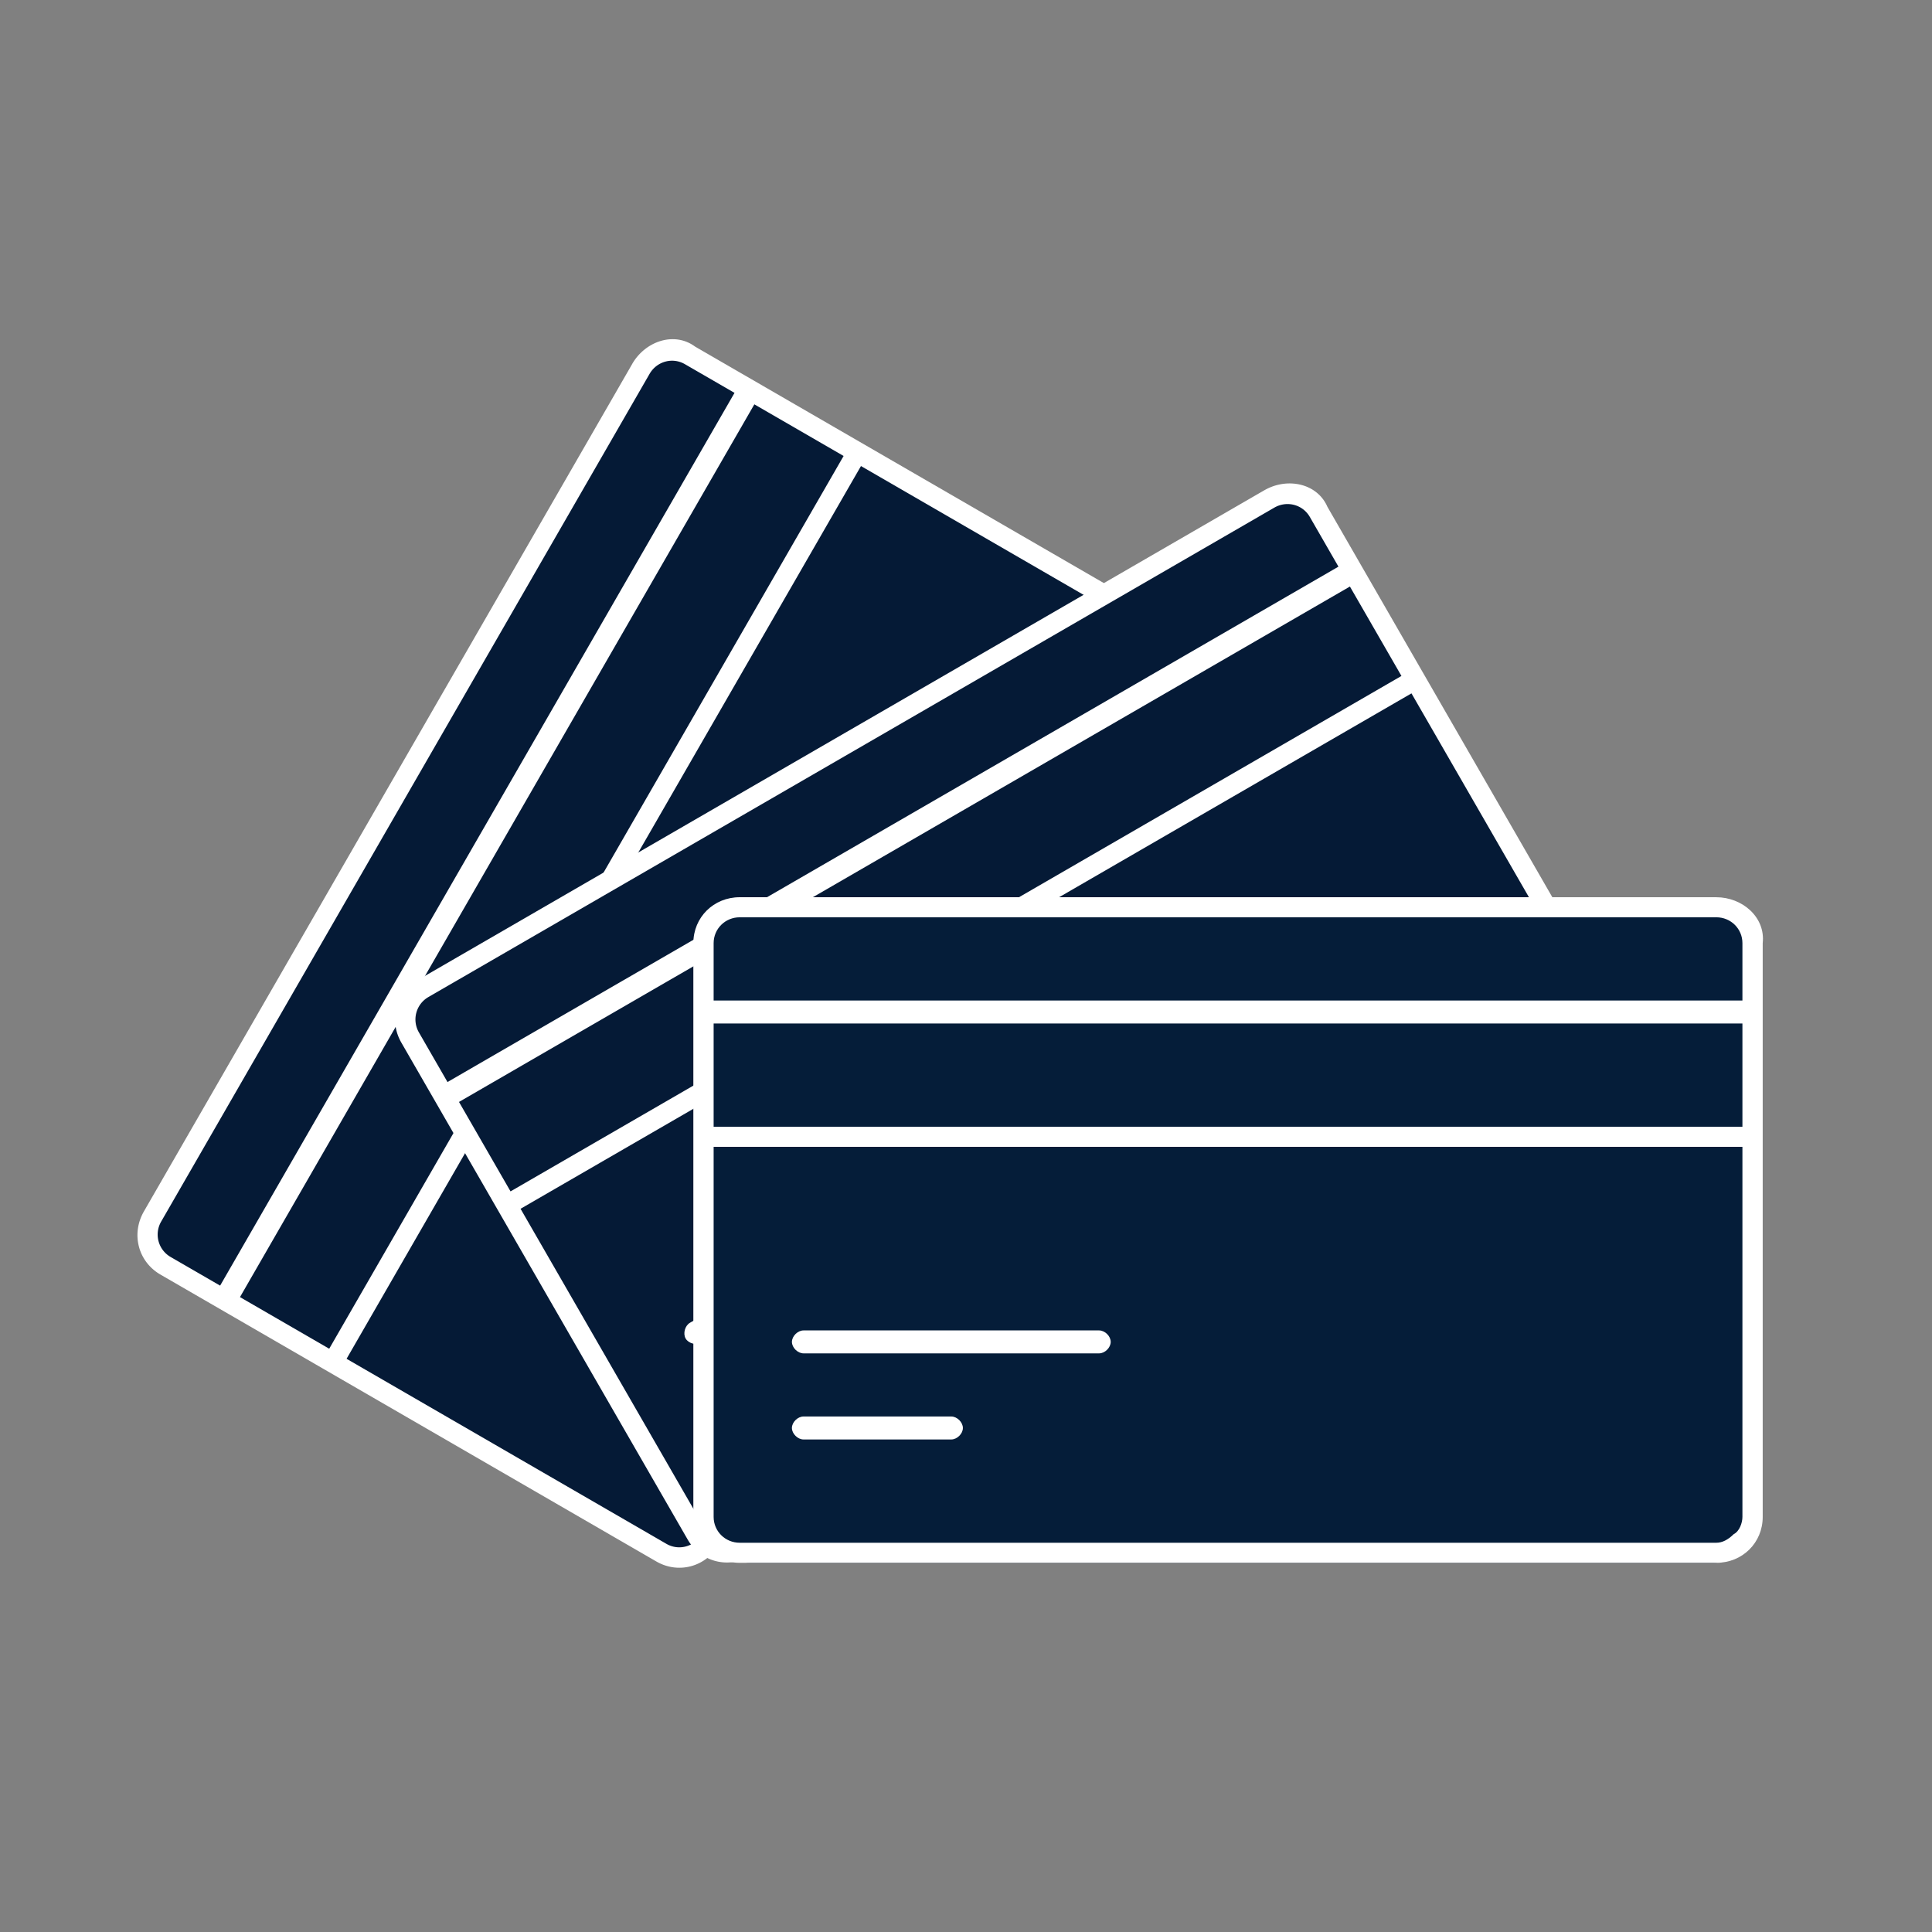
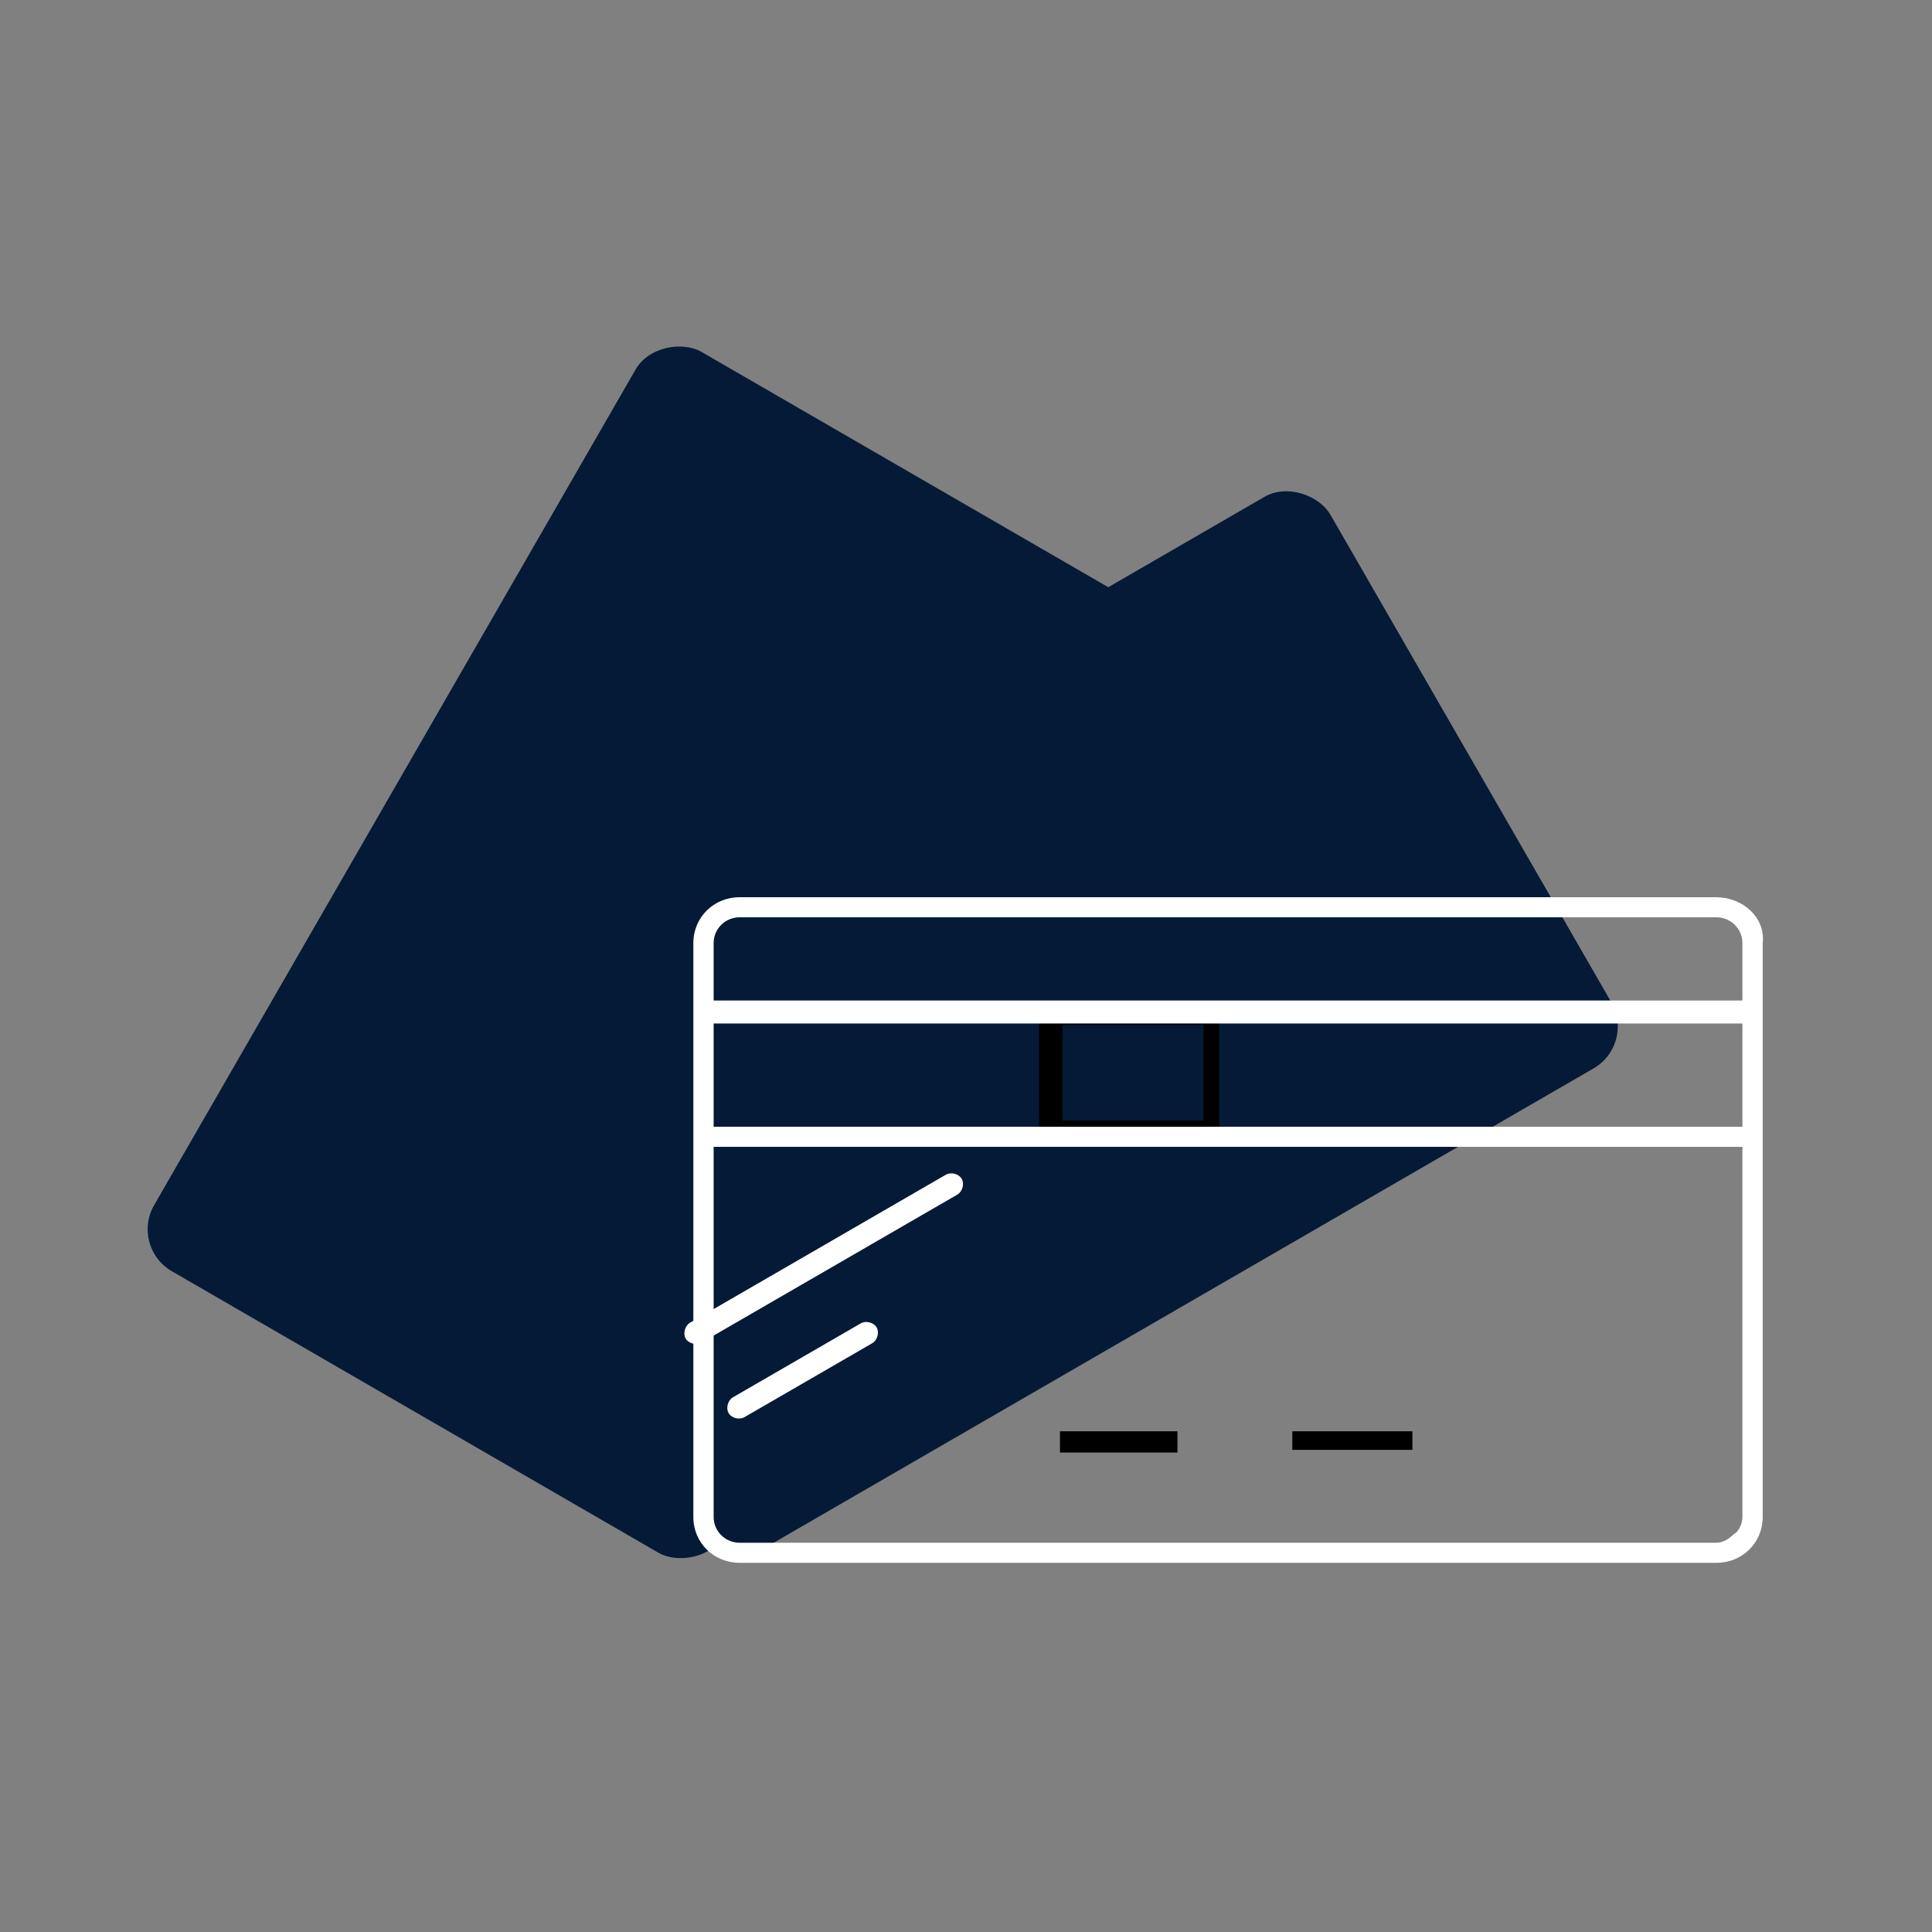
<svg xmlns="http://www.w3.org/2000/svg" width="80" height="80" fill="none">
  <rect width="100%" height="100%" fill="#808080" stroke="none" />
  <rect width="43.933" height="27.282" rx="2" transform="rotate(-60.051 47.364 21.161) skewX(-.101)" fill="#051A36" />
-   <path d="M26.18 15.068 5.96 50.16c-.54.937-.241 2.082.683 2.617l20.534 11.88c.924.534 2.063.22 2.603-.716L50 28.848c.54-.937.24-2.082-.683-2.616l-20.535-11.88c-.864-.639-2.063-.222-2.603.716ZM48.896 26.96c.205.118.453.4.436.668.085.327.068.595-.052.803L29.06 63.525c-.3.52-.95.7-1.464.403l-13.245-7.663 21.3-36.967 13.245 7.663Zm-13.964-8.079-21.3 36.967-3.695-2.138 21.299-36.967 3.696 2.138Zm-4.517-2.613-21.3 36.967-2.053-1.188a1.072 1.072 0 0 1-.384-1.472l20.219-35.093c.3-.52.95-.7 1.464-.402l2.054 1.188Z" fill="#fff" />
-   <path d="m28.923 53.31-3.06 5.31c-.12.209-.035.536.17.655.206.119.531.029.651-.18l3.06-5.31c.12-.208.035-.535-.17-.654-.206-.119-.531-.03-.651.179Z" fill="#fff" />
  <rect width="43.888" height="27.31" rx="2" transform="rotate(-30.051 85.447 -9.21) skewX(-.101)" fill="#051A36" />
-   <path d="M52.354 20.3 17.333 40.563c-.936.54-1.248 1.682-.715 2.608l11.856 20.576c.534.926 1.676 1.225 2.611.684l35.021-20.26c.935-.541 1.248-1.683.714-2.608L54.965 20.985c-.43-.986-1.676-1.225-2.611-.684Zm13.739 21.682c.118.206.192.575.044.798-.09.326-.238.55-.446.67l-35.02 20.26c-.52.3-1.173.13-1.47-.385l-7.646-13.272 36.891-21.342 7.647 13.271ZM58.03 27.99 21.14 49.333l-2.134-3.704 36.891-21.342 2.134 3.703Zm-2.608-4.526L18.53 44.805l-1.185-2.057a1.072 1.072 0 0 1 .402-1.467l35.02-20.261c.52-.3 1.173-.13 1.47.385l1.185 2.058Z" fill="#fff" />
  <path d="m39.17 48.64-10.6 6.133c-.208.12-.297.446-.179.652.119.206.445.292.653.171l10.6-6.132c.208-.12.297-.446.179-.652-.119-.206-.445-.291-.653-.171ZM35.647 54.795l-5.3 3.066c-.207.12-.297.446-.178.652.118.206.445.291.652.171l5.3-3.066c.208-.12.298-.446.179-.652-.118-.206-.445-.291-.653-.171Z" fill="#fff" />
  <path d="M50.484 41.672h-7.459v5.498h7.46v-5.498Zm-.756 4.728h-5.73V42.442h5.838V46.4h-.108ZM48.755 59.266h-4.864v.88h4.864v-.88ZM53.512 59.266v.77h4.972v-.77h-4.972Z" fill="#000" />
-   <rect x="29.066" y="37.391" width="43.866" height="27.324" rx="2" fill="#051D39" />
  <path d="M71.07 37.152H30.63c-1.08 0-1.92.832-1.92 1.901v23.76c0 1.07.84 1.9 1.92 1.9h40.44c1.08 0 1.92-.83 1.92-1.9v-23.76c.12-1.07-.84-1.9-1.92-1.9Zm1.08 25.66c0 .239-.12.595-.36.714-.24.237-.48.356-.72.356H30.63c-.6 0-1.08-.475-1.08-1.07V47.489h42.6v15.325Zm0-16.156h-42.6V42.38h42.6v4.276Zm0-5.227h-42.6v-2.376c0-.594.48-1.07 1.08-1.07h40.44c.6 0 1.08.476 1.08 1.07v2.376Z" fill="#fff" />
-   <path d="M45.51 55.09H33.272c-.24 0-.48.237-.48.475s.24.475.48.475h12.24c.24 0 .48-.237.48-.475s-.24-.475-.48-.475ZM39.39 58.654h-6.119c-.24 0-.48.238-.48.475 0 .238.24.476.48.476h6.12c.24 0 .48-.238.48-.475 0-.238-.24-.476-.48-.476Z" fill="#fff" />
</svg>